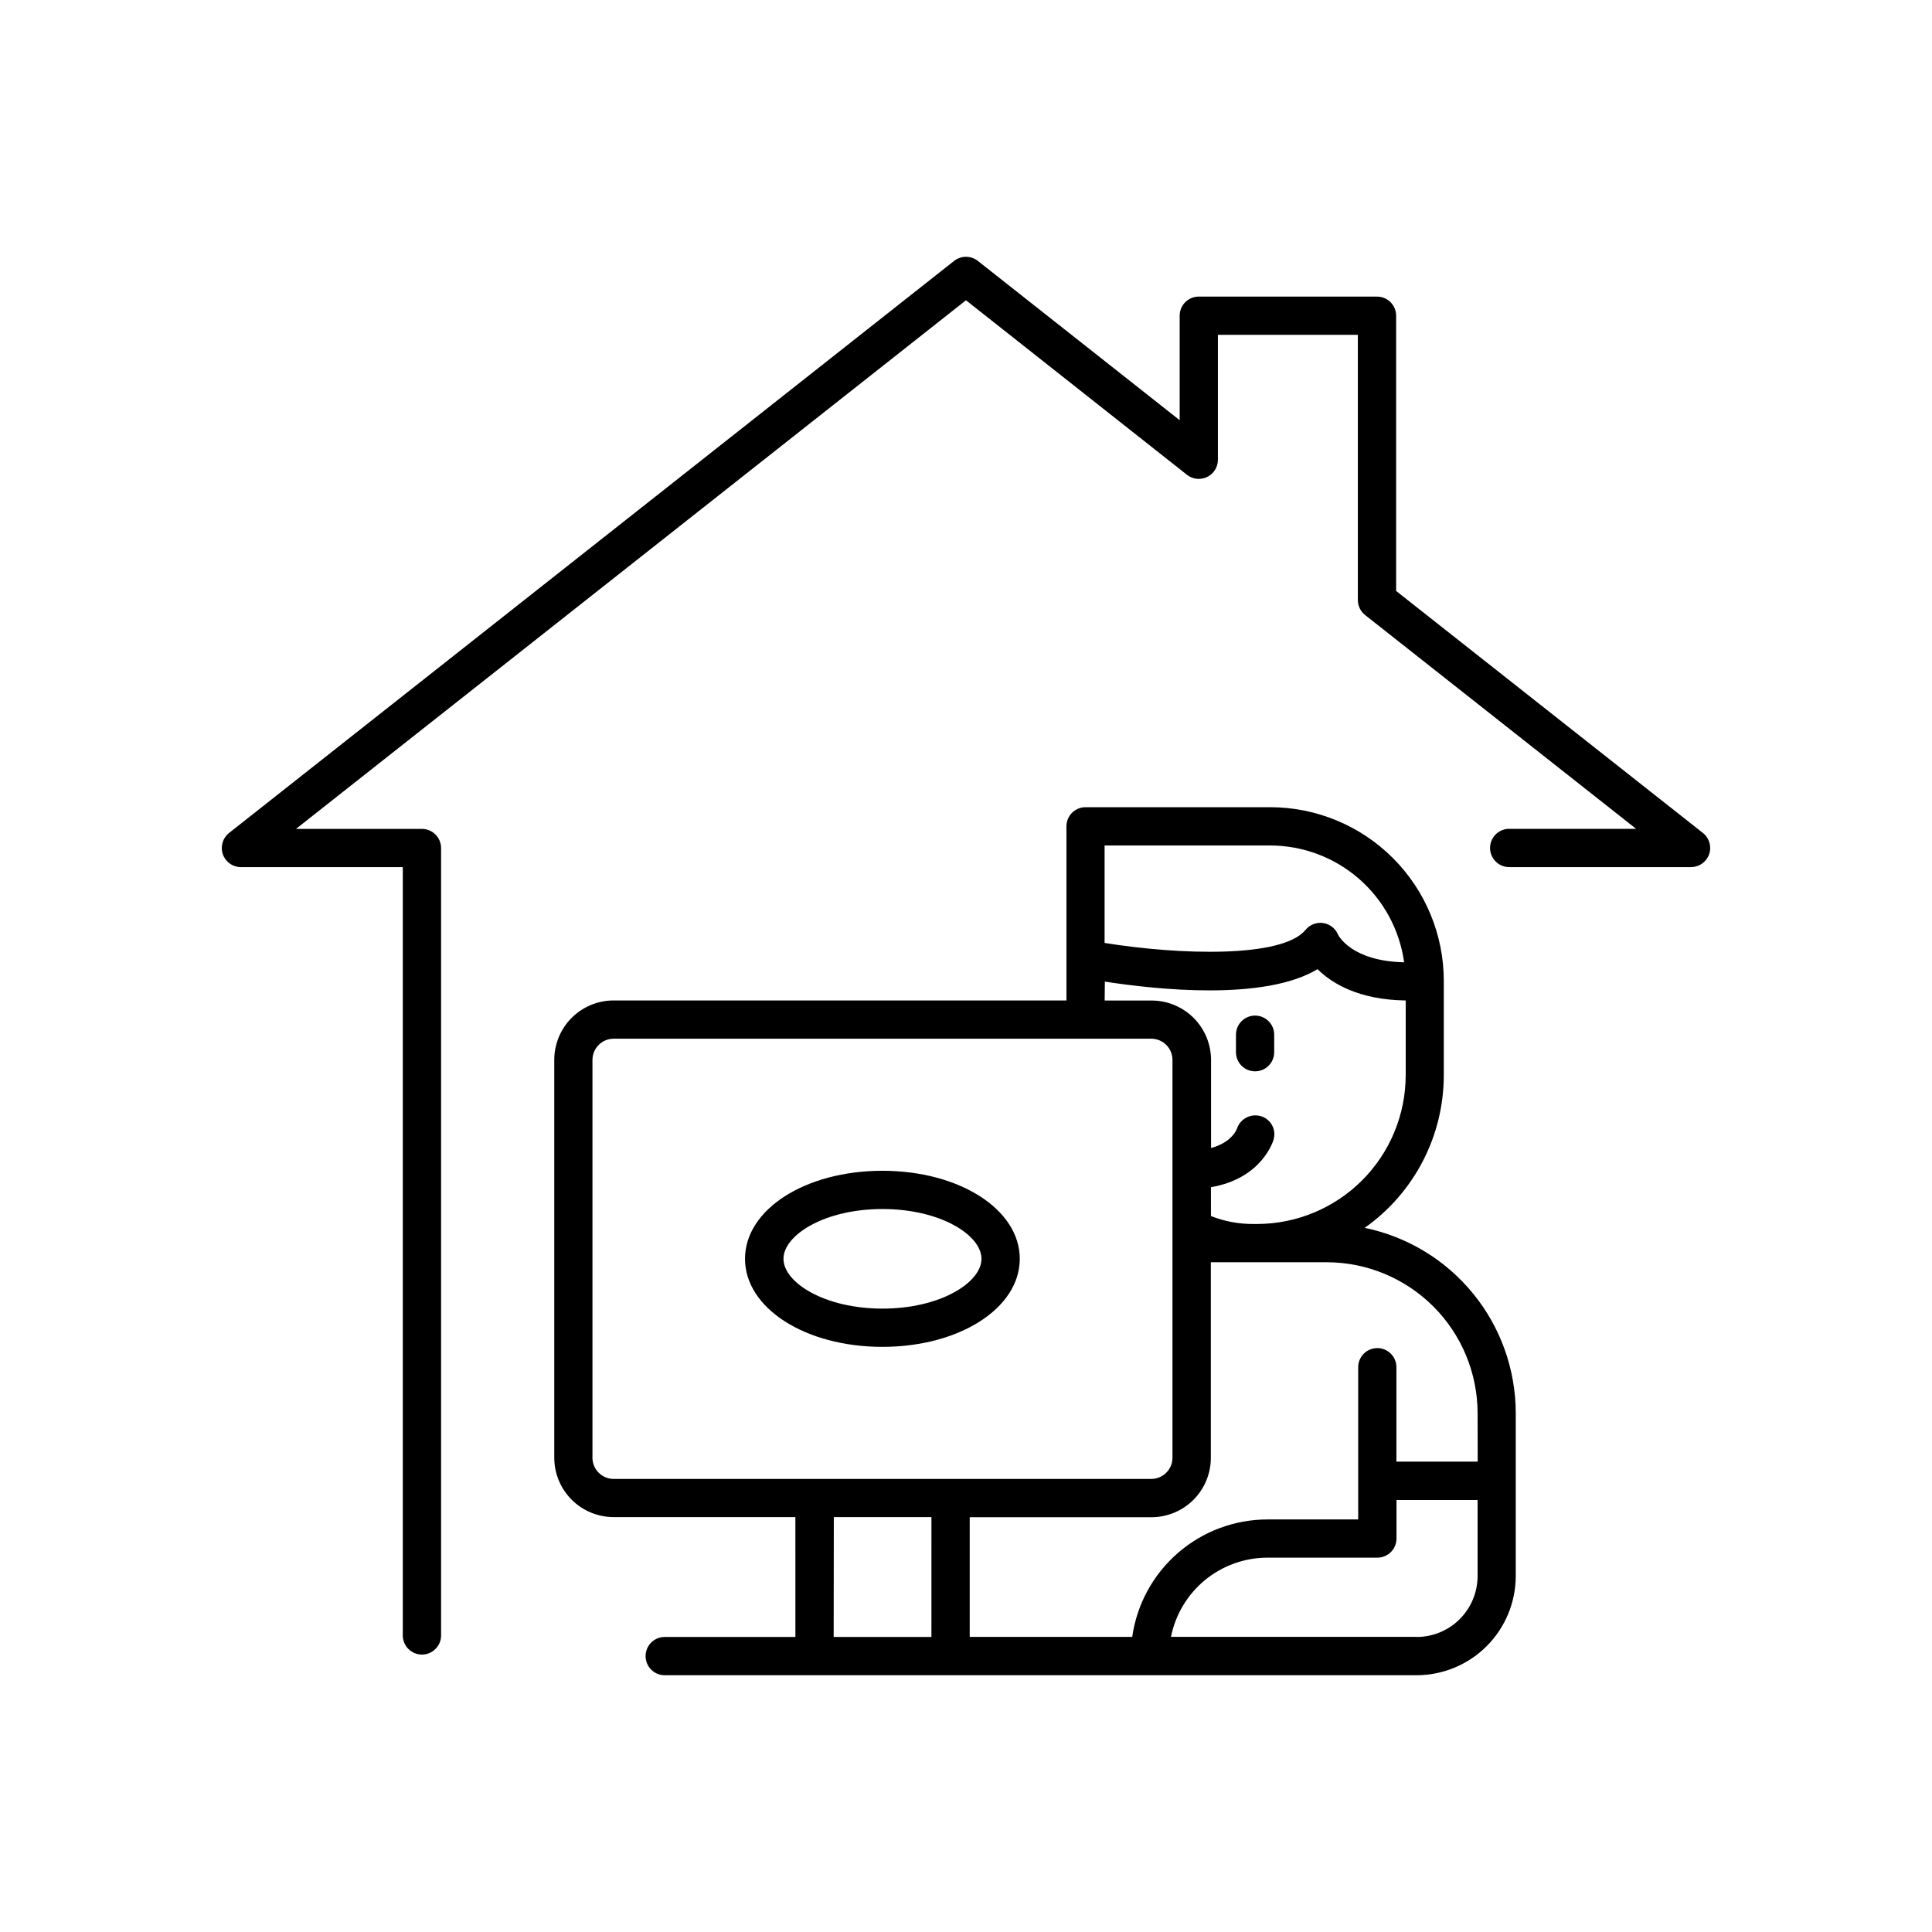
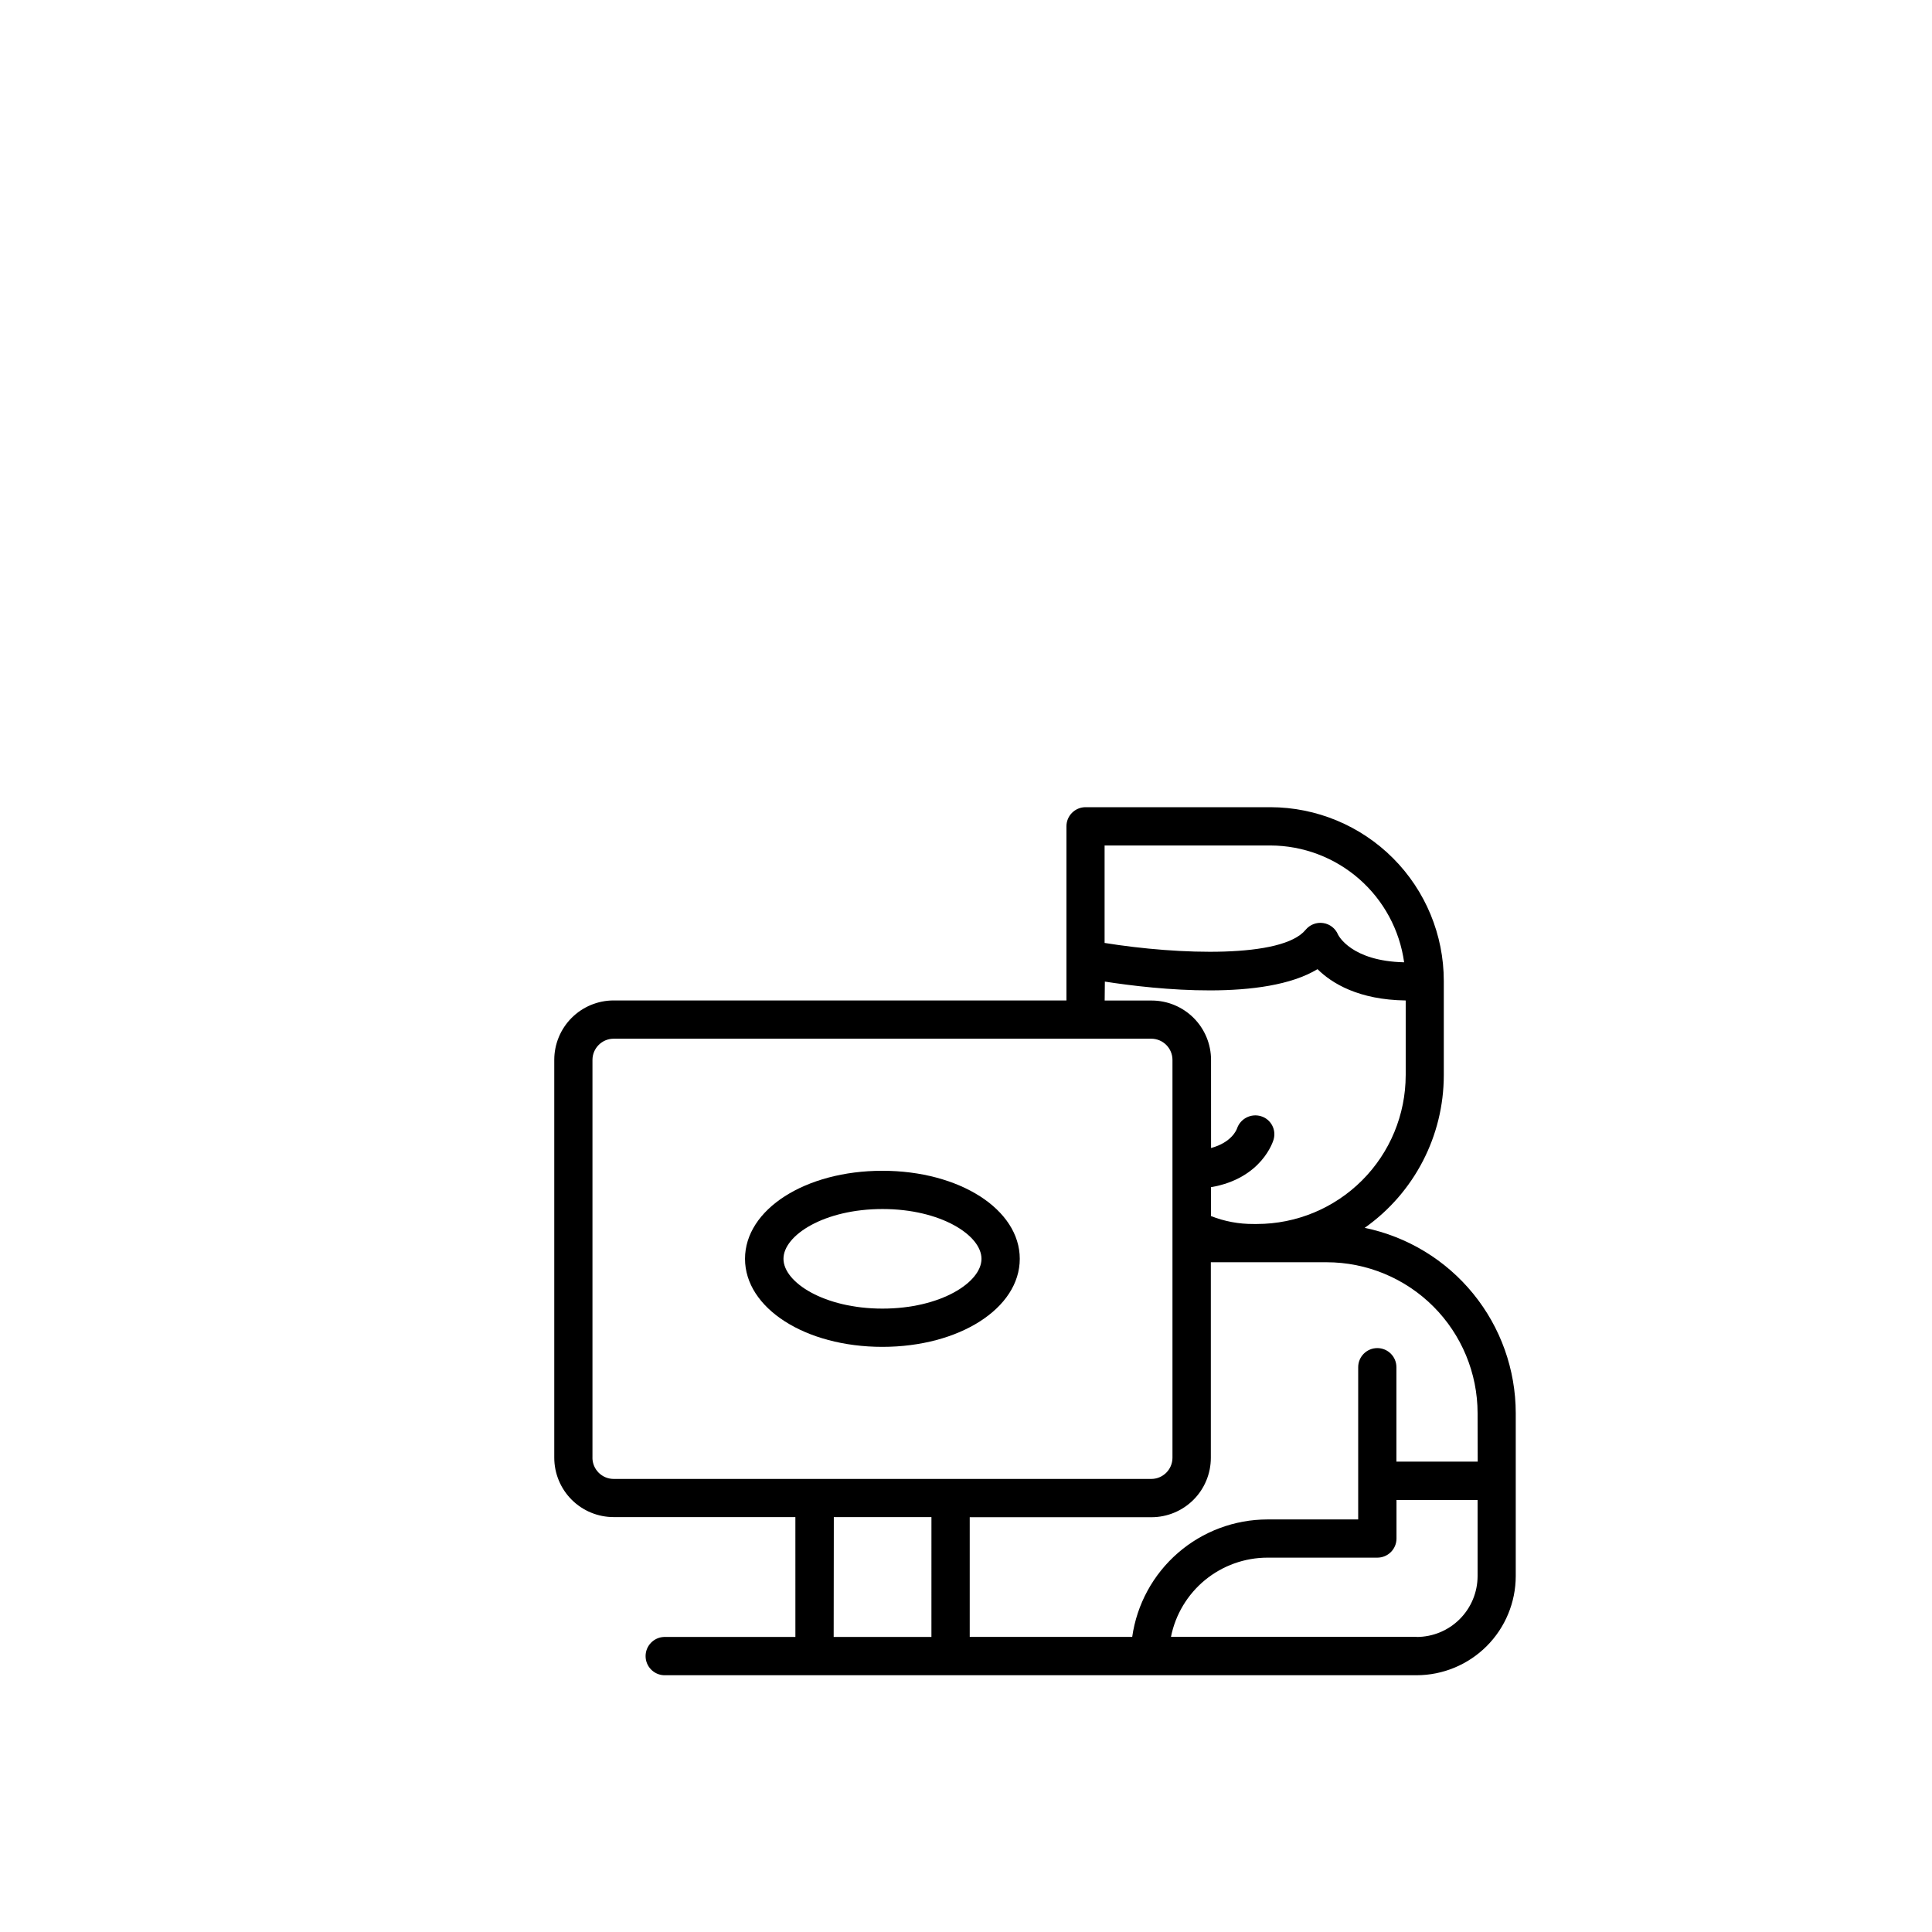
<svg xmlns="http://www.w3.org/2000/svg" fill="#000000" width="800px" height="800px" version="1.1" viewBox="144 144 512 512">
  <g>
    <path d="m414.25 477.6c0-13.086-15.98-23.332-36.406-23.332-20.43 0-36.406 10.242-36.406 23.332 0 13.086 15.988 23.332 36.406 23.332 20.418-0.004 36.406-10.246 36.406-23.332zm-62.621 0c0-6.238 10.773-13.195 26.234-13.195 15.457 0 26.242 6.957 26.242 13.195 0 6.238-10.824 13.195-26.242 13.195-15.422 0-26.234-6.957-26.234-13.195z" />
    <path d="m505.66 469.39c13.137-9.277 20.949-24.352 20.961-40.434v-25.023c-0.008-12.188-4.844-23.879-13.453-32.504-8.613-8.629-20.293-13.488-32.48-13.516h-49.004c-1.348 0-2.637 0.535-3.586 1.488-0.953 0.949-1.484 2.242-1.48 3.586v46.141h-119.99c-4.176 0-8.18 1.66-11.133 4.613-2.949 2.953-4.609 6.957-4.609 11.133v105.43c0 4.176 1.66 8.18 4.609 11.133 2.953 2.953 6.957 4.609 11.133 4.609h48.156l0.004 31.766h-34.844c-2.715 0.117-4.856 2.356-4.856 5.07 0 2.719 2.141 4.953 4.856 5.074h199.46c6.969-0.008 13.648-2.781 18.578-7.707 4.926-4.926 7.699-11.609 7.707-18.574v-43.18c-0.012-11.539-3.996-22.723-11.289-31.664-7.289-8.945-17.441-15.102-28.742-17.438zm-24.973-101.33c8.641 0.027 16.984 3.176 23.492 8.863 6.508 5.688 10.742 13.531 11.93 22.094-14.004-0.305-17.398-7.113-17.516-7.332-0.68-1.645-2.176-2.812-3.938-3.07-1.762-0.262-3.531 0.422-4.66 1.801-6.188 7.539-33.504 6.652-53.266 3.473v-25.828zm-43.887 36.074c13.648 2.117 42.312 5.195 56.355-3.297 3.789 3.75 10.895 8.129 23.371 8.297v19.828l-0.004-0.004c-0.012 10.449-4.168 20.465-11.555 27.852-7.391 7.391-17.406 11.547-27.855 11.559h-0.895c-3.867 0.031-7.707-0.684-11.305-2.106v-7.644c13.531-2.312 16.5-12.223 16.621-12.676h-0.004c0.746-2.621-0.754-5.356-3.363-6.141-2.641-0.793-5.441 0.641-6.336 3.246-0.156 0.441-1.484 3.719-6.887 5.188l-0.004-23.34c0-4.176-1.656-8.18-4.609-11.133s-6.957-4.613-11.133-4.613h-12.449zm-135.79 126.17v-105.41c0.004-3.106 2.523-5.625 5.629-5.629h142.45c1.492 0 2.926 0.594 3.981 1.648 1.055 1.055 1.648 2.488 1.648 3.981v105.41c0 3.109-2.519 5.629-5.629 5.629h-142.46c-3.106-0.008-5.621-2.523-5.629-5.629zm63.961 15.742h25.871l-0.004 31.766h-25.906zm154.49 31.734h-65.141c1.18-5.914 4.375-11.238 9.039-15.066 4.664-3.824 10.512-5.918 16.543-5.922h29.117c1.344 0 2.633-0.535 3.582-1.484 0.953-0.949 1.484-2.238 1.484-3.582v-10.215h21.492v20.164c-0.004 4.281-1.711 8.387-4.742 11.414-3.031 3.027-7.141 4.723-11.426 4.723zm16.148-46.434h-21.543v-25.023c0-2.801-2.266-5.066-5.066-5.066-2.797 0-5.066 2.266-5.066 5.066v40.344h-24.051c-8.719 0.012-17.141 3.16-23.723 8.879-6.582 5.715-10.883 13.613-12.113 22.246h-43.059v-31.715h48.156c4.176 0 8.18-1.66 11.133-4.613 2.953-2.949 4.609-6.957 4.609-11.133v-51.824h30.703c10.602 0.008 20.766 4.227 28.266 11.723 7.496 7.496 11.711 17.664 11.723 28.266z" />
-     <path d="m476.61 427.91c1.344 0.004 2.637-0.531 3.586-1.48 0.949-0.953 1.484-2.242 1.48-3.586v-4.637c0-2.797-2.269-5.066-5.066-5.066-2.801 0-5.066 2.269-5.066 5.066v4.637c-0.004 1.344 0.527 2.633 1.48 3.586 0.949 0.949 2.242 1.484 3.586 1.48z" />
-     <path d="m595.3 364.75-81.309-64.137v-72.941c0-2.801-2.269-5.07-5.07-5.07h-47.23c-1.344 0-2.637 0.531-3.586 1.48-0.949 0.953-1.484 2.242-1.48 3.59v27.68l-53.492-42.215c-1.844-1.445-4.434-1.445-6.277 0l-192.16 151.61c-1.691 1.344-2.348 3.602-1.641 5.641 0.707 2.035 2.621 3.406 4.777 3.414h42.914v203.82c0.117 2.715 2.356 4.856 5.07 4.856 2.719 0 4.953-2.141 5.074-4.856v-208.88c0-2.805-2.273-5.078-5.078-5.078h-33.367l177.55-140.09 58.559 46.25h-0.004c1.52 1.195 3.59 1.426 5.332 0.59 1.746-0.836 2.859-2.594 2.875-4.527v-33.16h37.086v70.316h0.004c0.008 1.559 0.734 3.031 1.965 3.984l71.773 56.621h-33.406c-1.383-0.062-2.731 0.445-3.734 1.402-1 0.957-1.566 2.285-1.566 3.668 0 1.387 0.566 2.711 1.566 3.668 1.004 0.961 2.352 1.465 3.734 1.406h47.98c2.156-0.008 4.07-1.379 4.777-3.414 0.707-2.039 0.051-4.297-1.637-5.641z" />
  </g>
</svg>